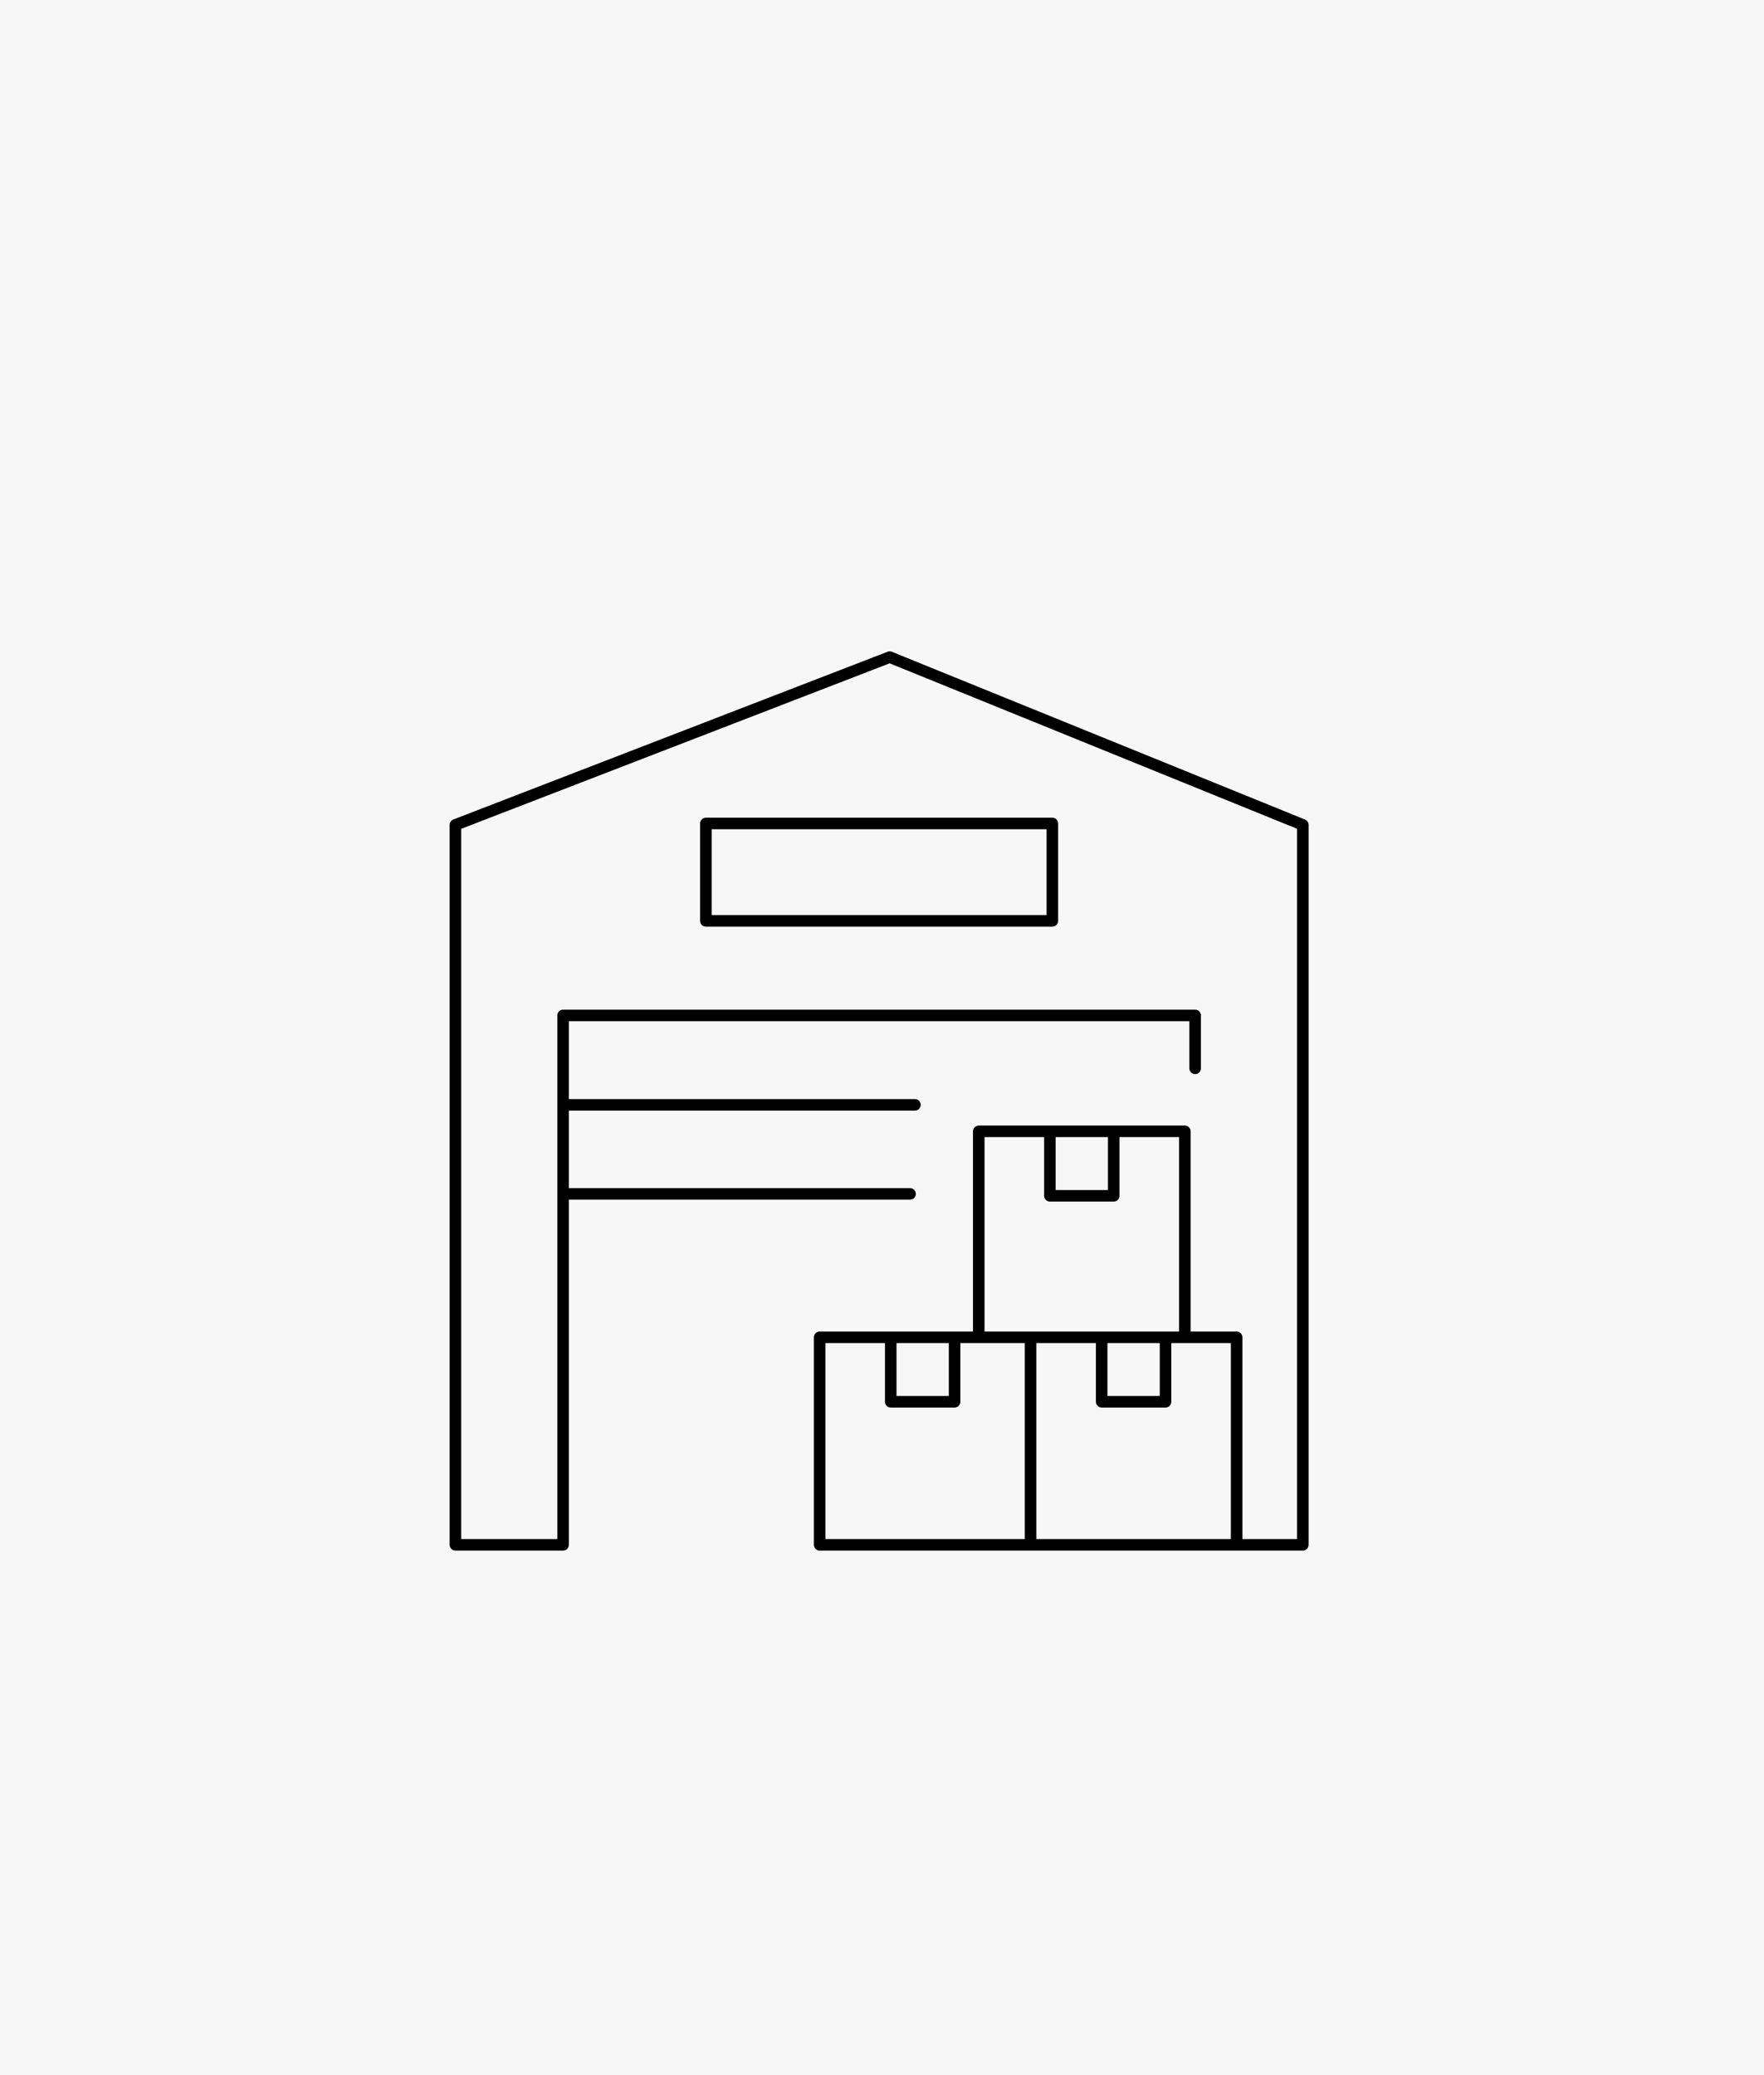
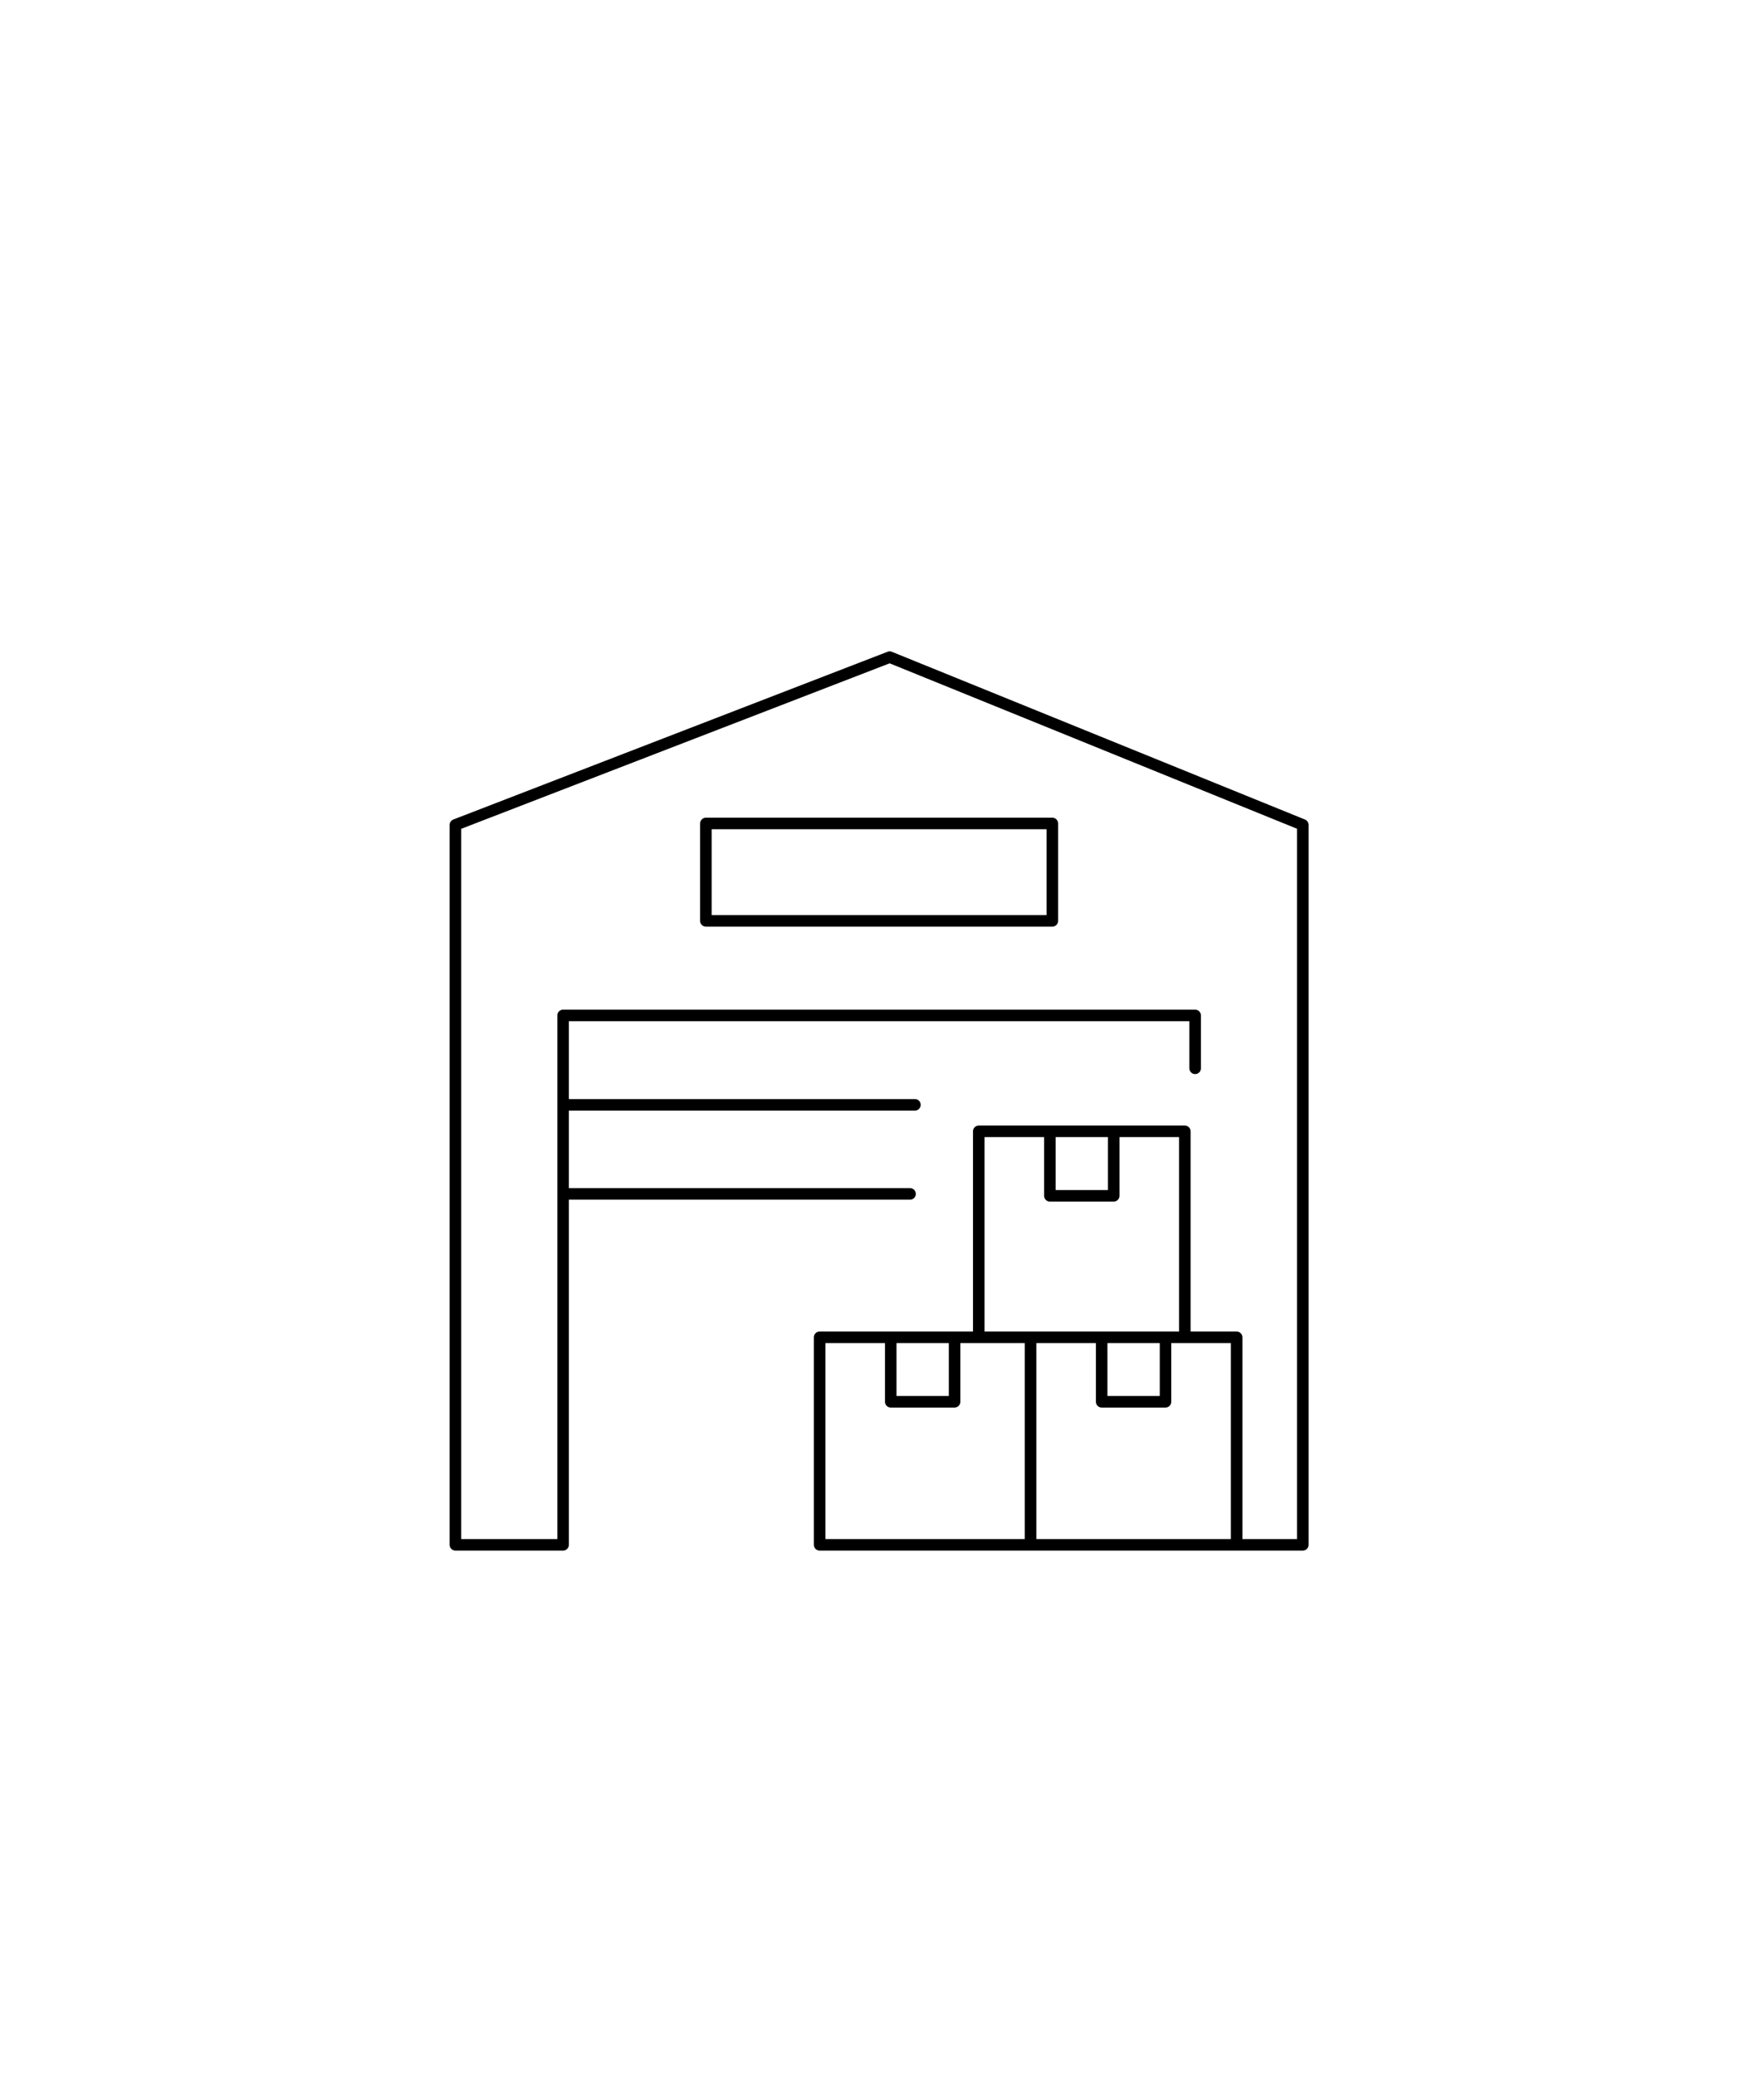
<svg xmlns="http://www.w3.org/2000/svg" width="306" height="360" viewBox="0 0 306 360" fill="none">
-   <rect width="306" height="360" fill="#F7F7F7" />
  <path d="M165.591 232.113V243.184H154.515V232.113M207.319 185.338V176.159H97.681V268H79V143.104L154.334 114L226 143.104V268H142.18V231.998H214.518V268M97.681 191.671H158.711M97.681 207.124H157.868M178.769 231.998V267.733M193.198 196.378V207.453H182.122V196.378M205.533 231.998V196.264H169.784V231.998M202.183 232.113V243.184H191.104V232.113M122.448 142.857H182.552V159.756H122.448V142.857Z" stroke="black" stroke-width="2" stroke-linecap="round" stroke-linejoin="round" />
</svg>